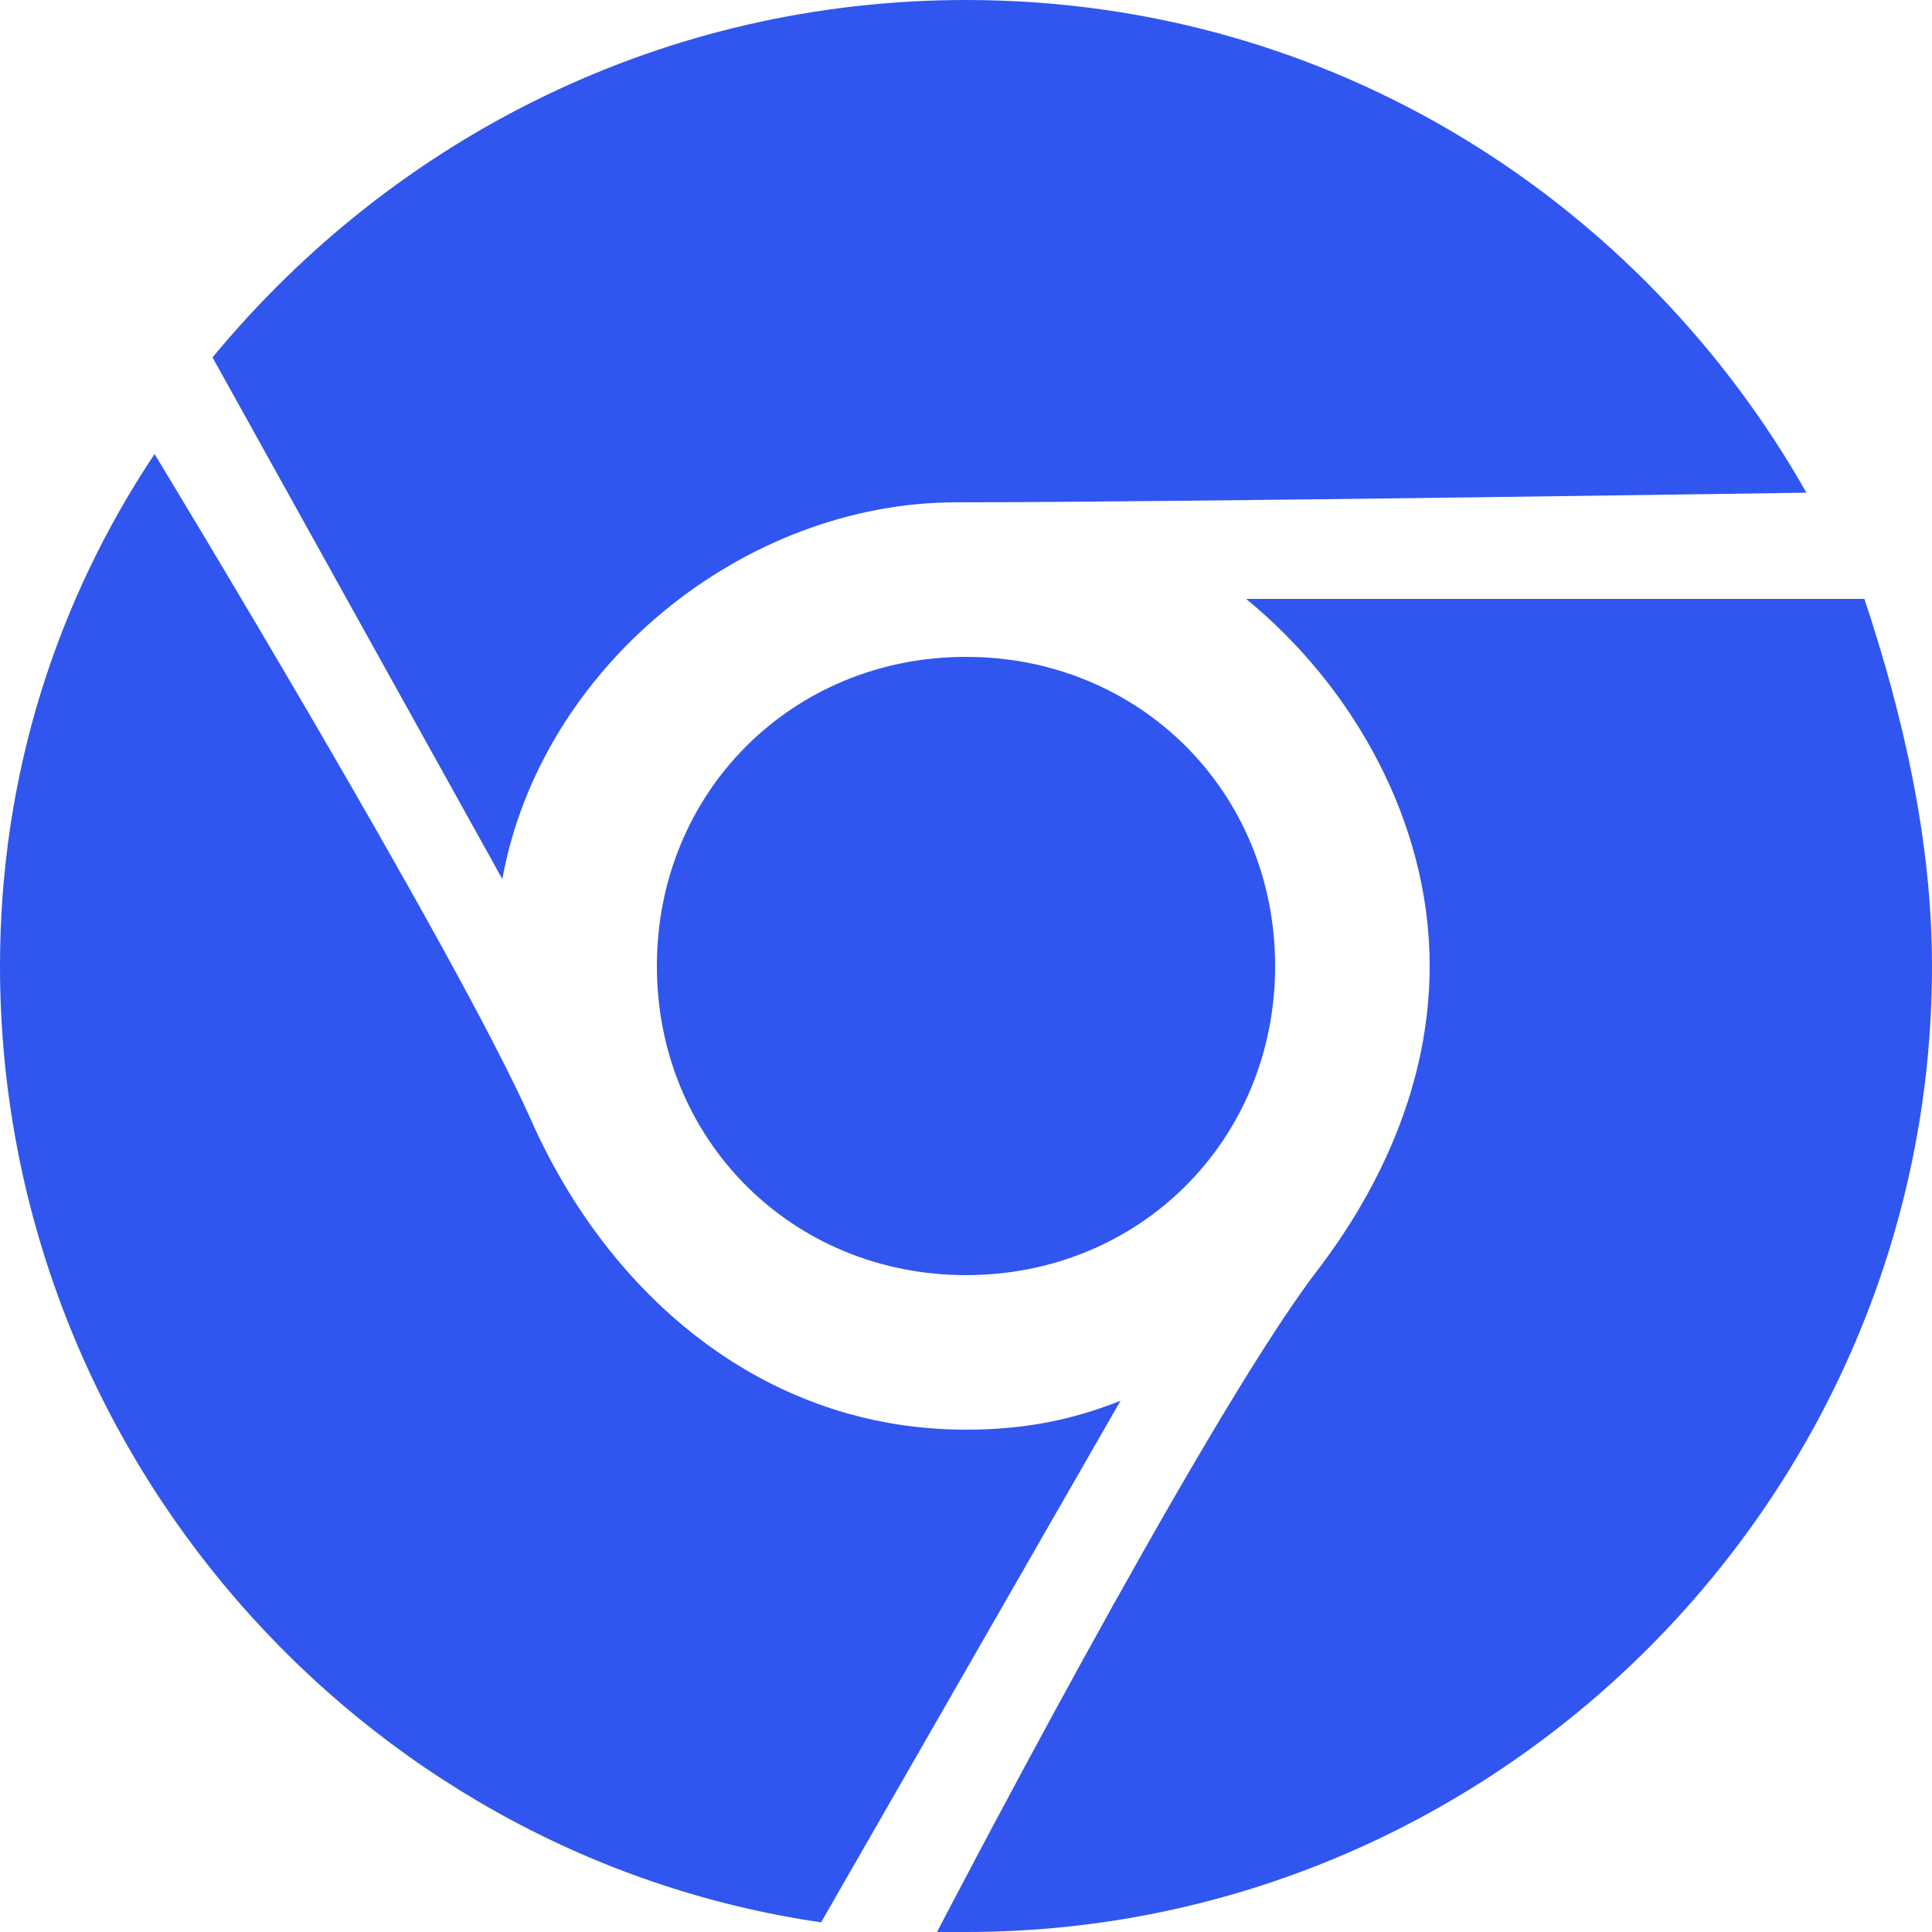
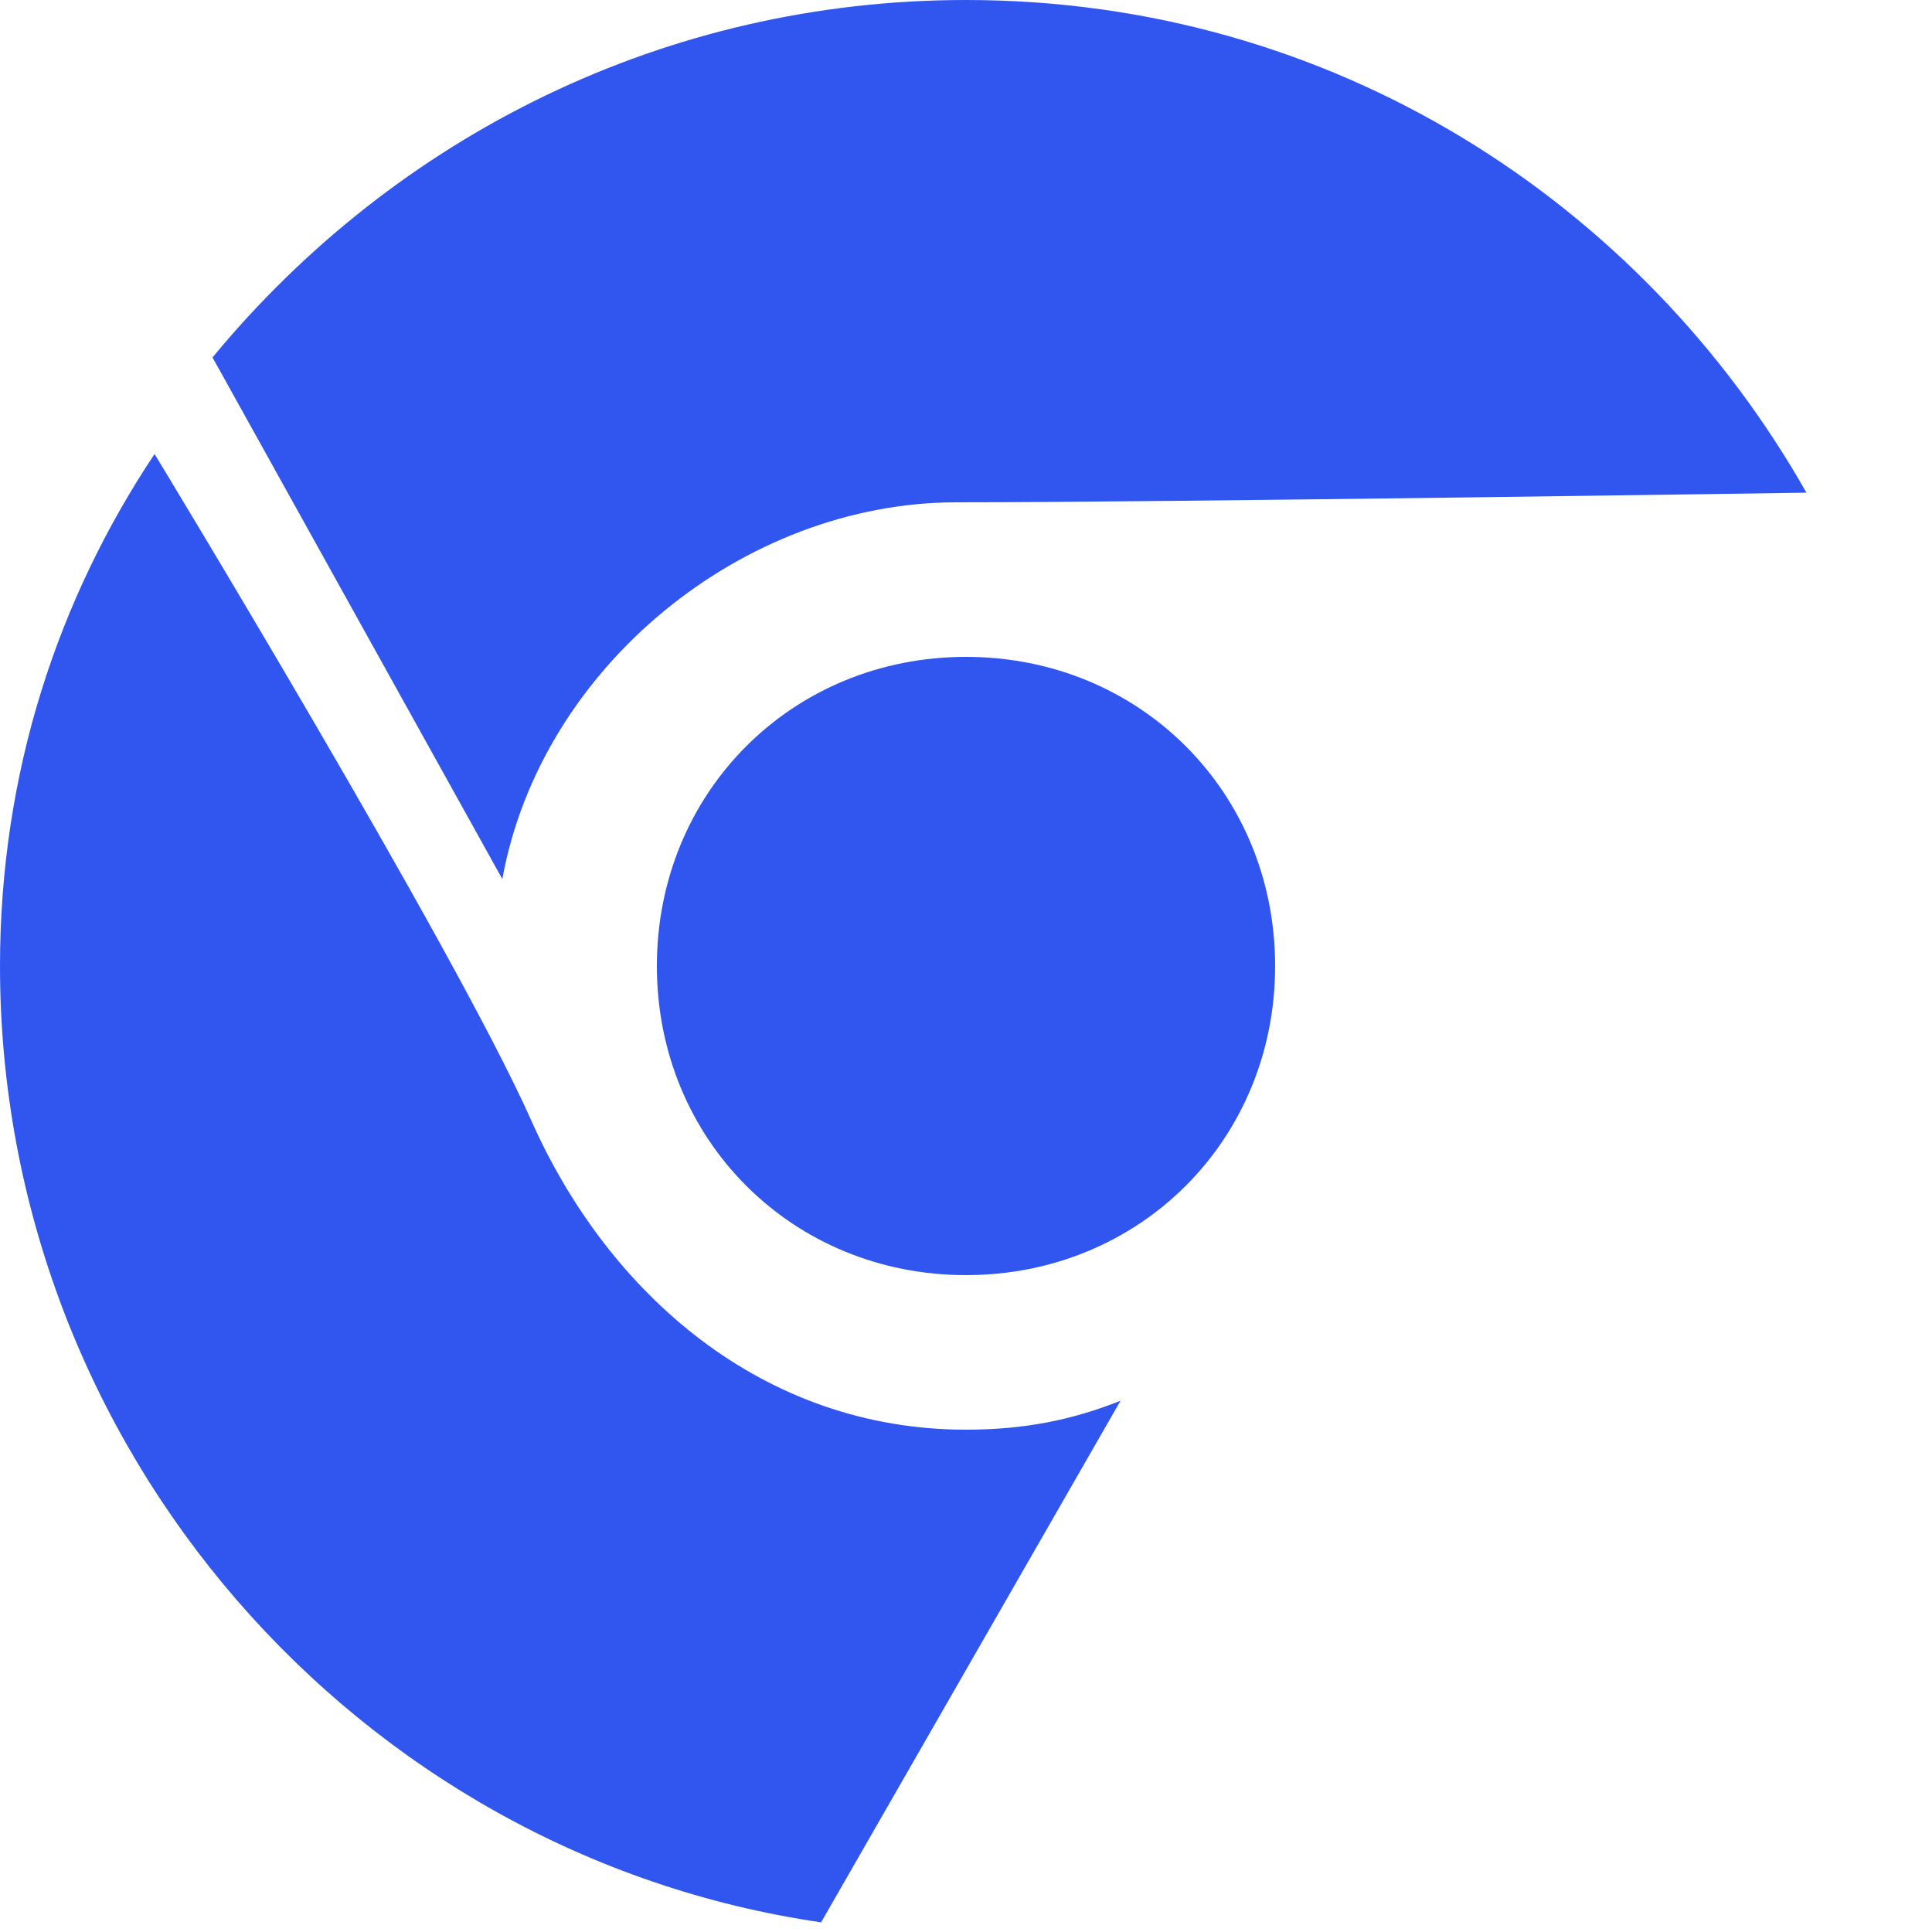
<svg xmlns="http://www.w3.org/2000/svg" id="uuid-7222403f-d262-4c6b-beff-a71b155cf7e6" x="0px" y="0px" viewBox="0 0 200 200" style="enable-background:new 0 0 200 200;" xml:space="preserve">
  <style type="text/css">	.st0{fill:#3056EF;}</style>
  <path class="st0" d="M100,0c38,0,70,21,87,51c0,0-66,1-88,1S56,69,52,91L22,37C41,14,69,0,100,0" />
  <path class="st0" d="M132,100c0,18-14,32-32,32s-32-14-32-32s14-32,32-32S132,82,132,100" />
  <path class="st0" d="M0,100c0-20,6-38,16-53c0,0,31,51,39,69s24,32,45,32c6,0,11-1,16-3l-31,54C37,192,0,150,0,100" />
-   <path class="st0" d="M100,200h-3c0,0,27-52,39-68c7-9,12-20,12-32c0-15-8-29-19-38h64c4,12,7,25,7,38C200,155,155,200,100,200" />
</svg>